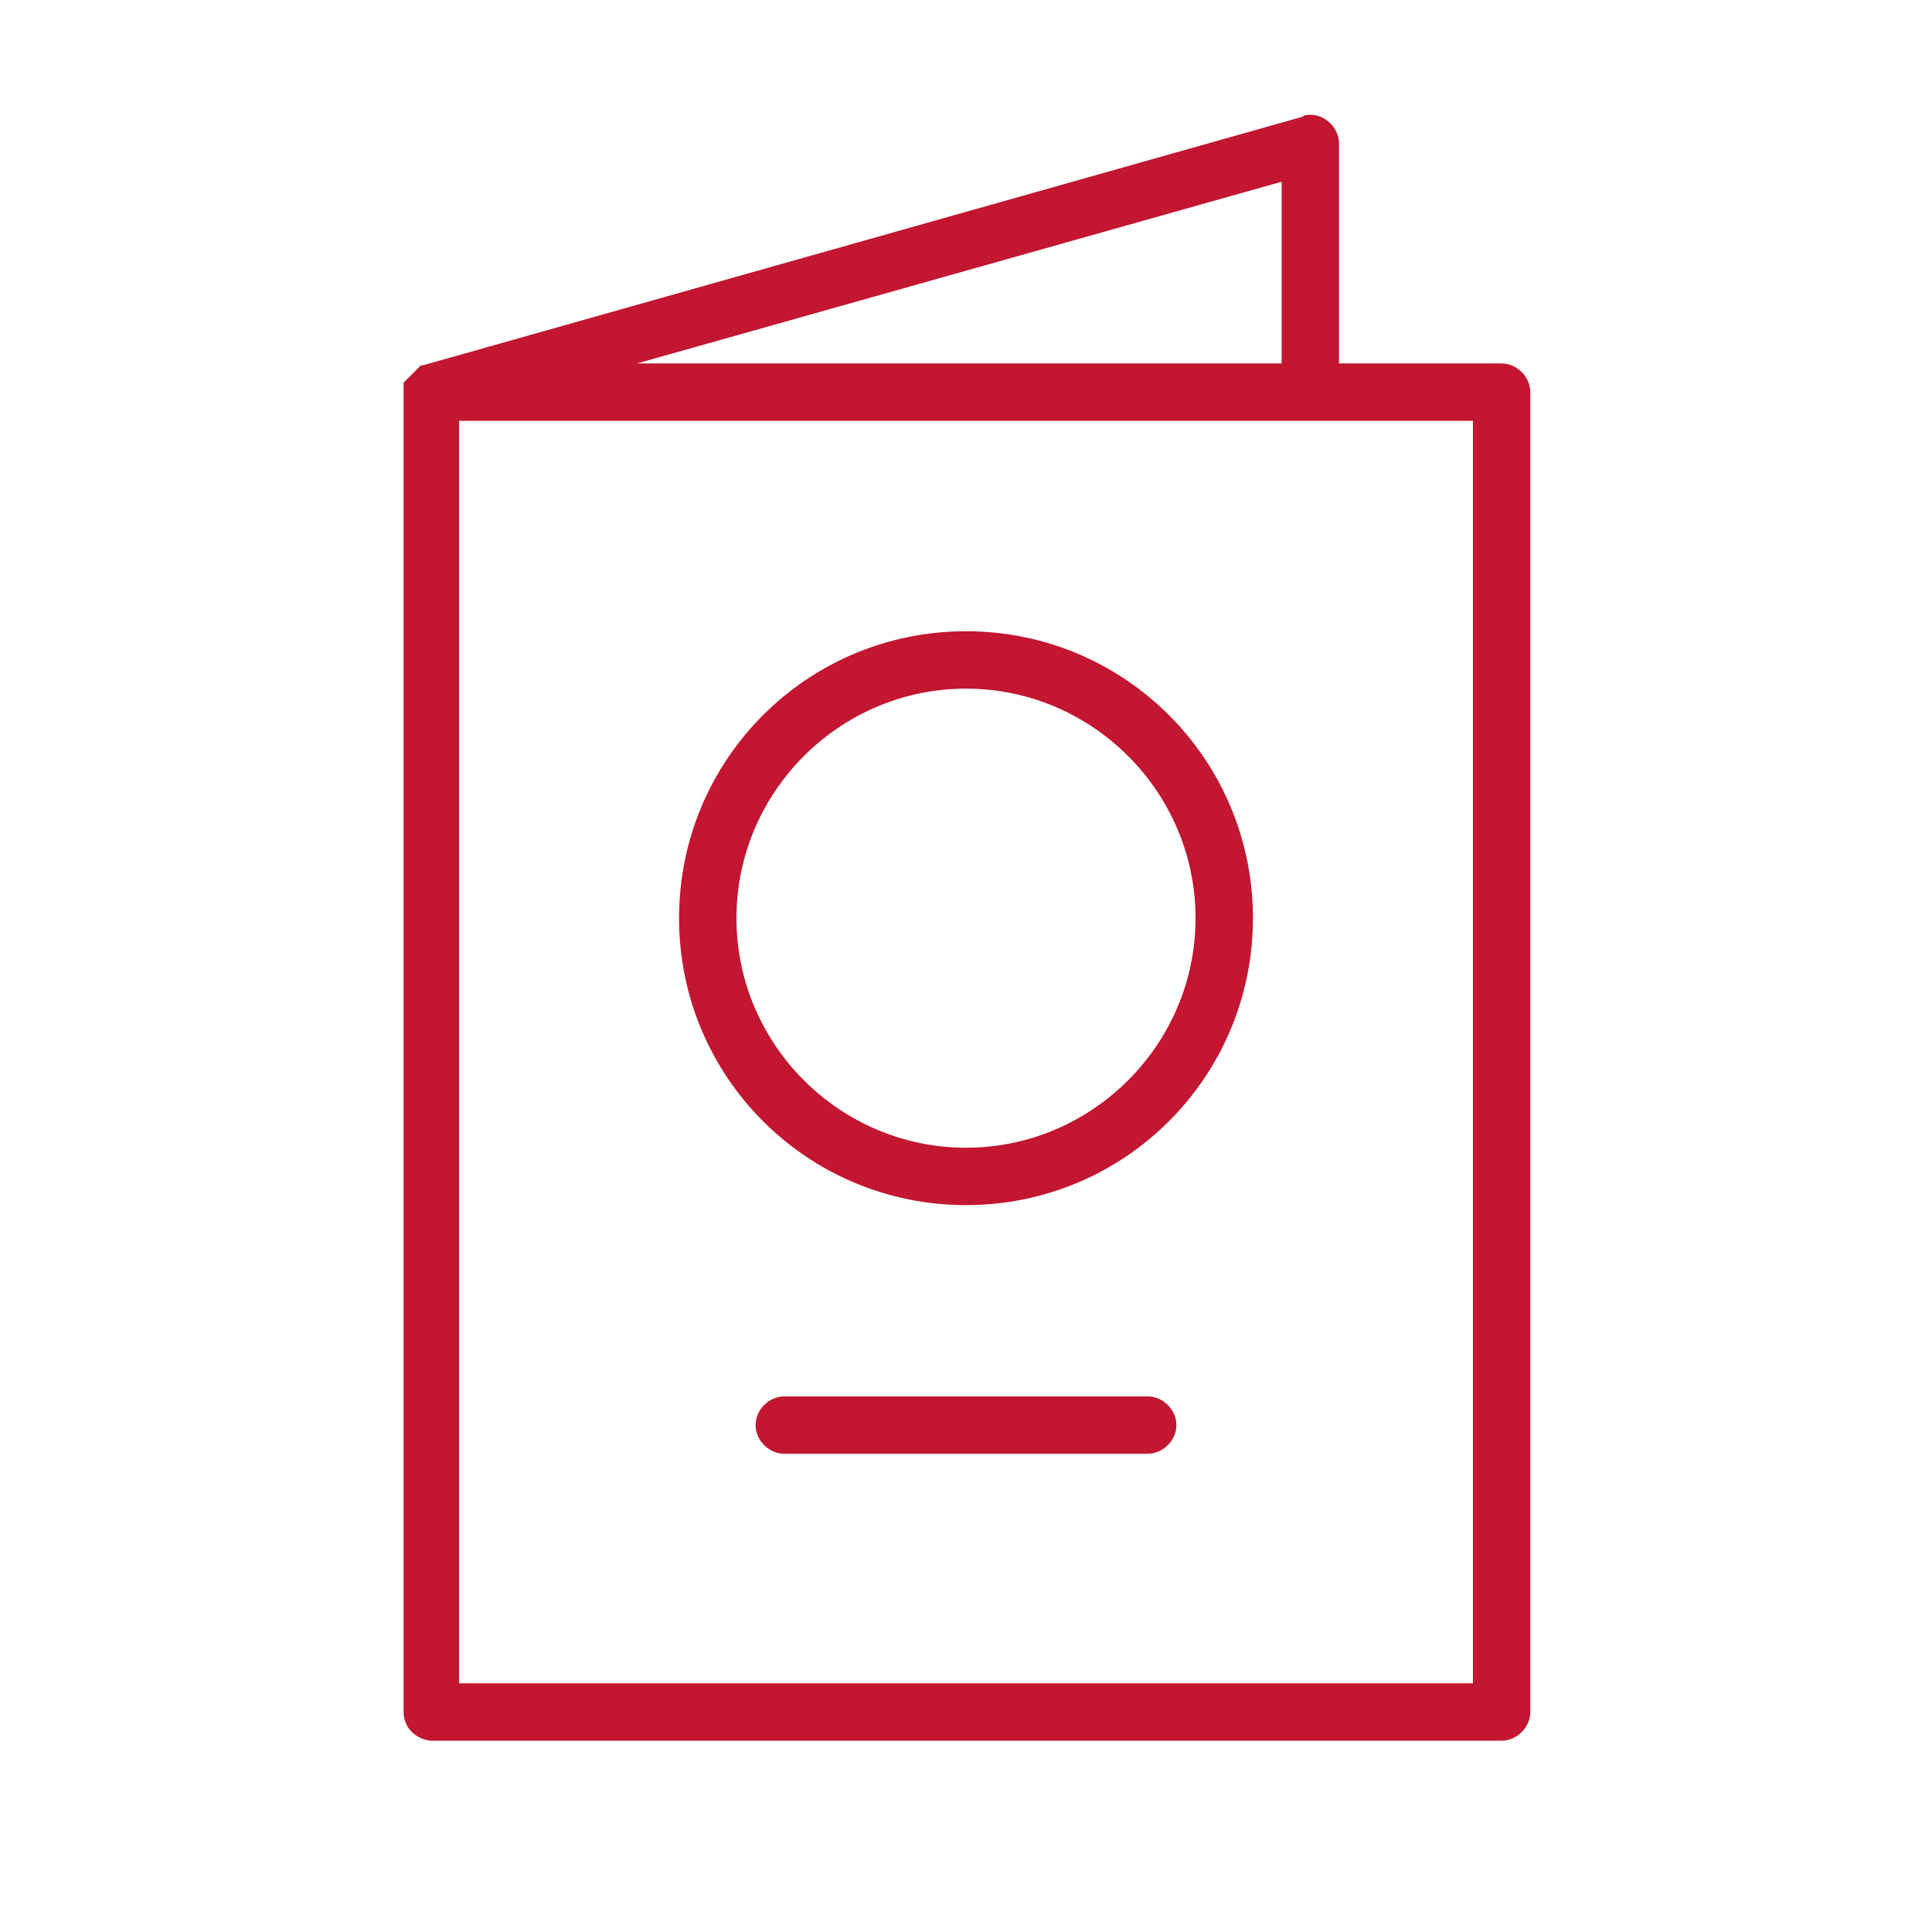
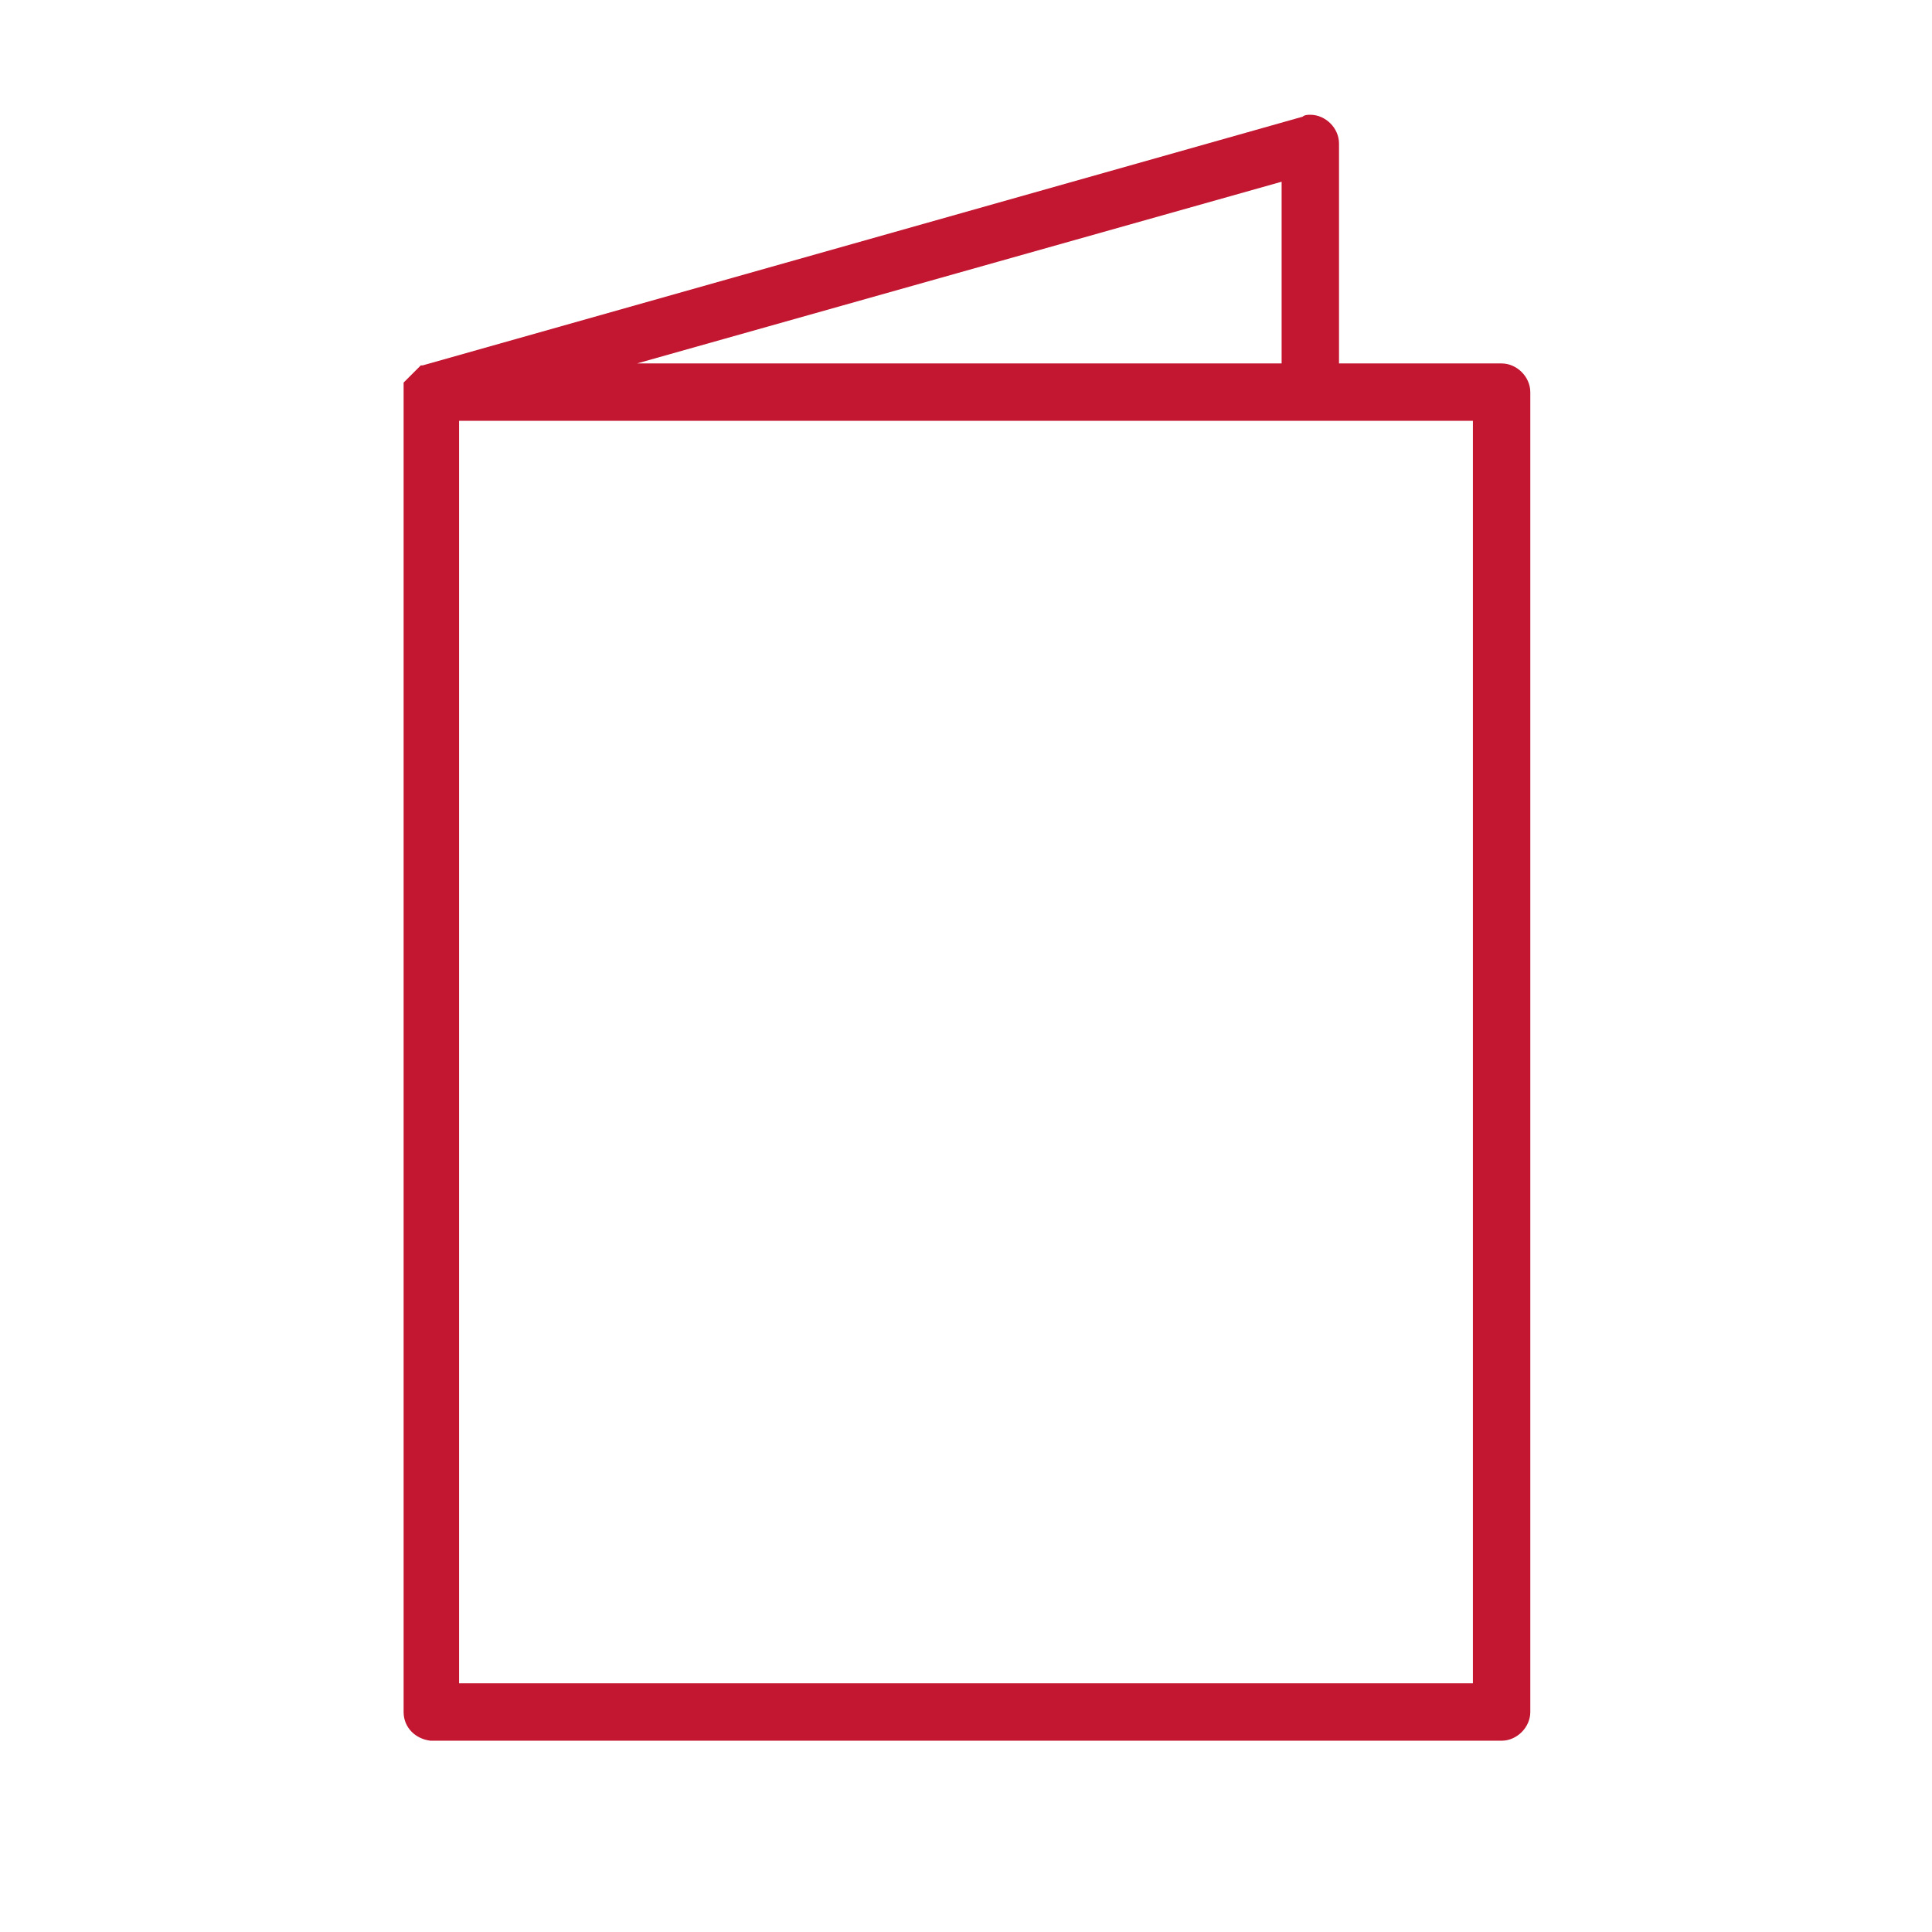
<svg xmlns="http://www.w3.org/2000/svg" viewBox="0 0 101.00 101.00" data-guides="{&quot;vertical&quot;:[],&quot;horizontal&quot;:[]}">
  <path fill="#c21631" stroke="none" fill-opacity="1" stroke-width="1" stroke-opacity="1" color="rgb(51, 51, 51)" class="st0" id="tSvg10eb0f26629" title="Path 9" d="M78.5 19C75.667 19 72.833 19 70 19C70 15.167 70 11.333 70 7.5C70 6.7 69.3 6 68.5 6C68.4 6 68.2 6 68.1 6.1C52.767 10.433 37.433 14.767 22.1 19.1C22.067 19.1 22.033 19.1 22 19.1C21.967 19.133 21.933 19.167 21.9 19.2C21.867 19.233 21.833 19.267 21.8 19.3C21.767 19.333 21.733 19.367 21.7 19.4C21.667 19.433 21.633 19.467 21.6 19.5C21.567 19.533 21.533 19.567 21.5 19.6C21.467 19.633 21.433 19.667 21.4 19.7C21.367 19.733 21.333 19.767 21.3 19.8C21.267 19.833 21.233 19.867 21.2 19.9C21.167 19.933 21.133 19.967 21.1 20C21.1 20.033 21.1 20.067 21.1 20.1C21.1 20.133 21.1 20.167 21.1 20.2C21.1 20.3 21.1 20.3 21.1 20.4C21.1 20.433 21.1 20.467 21.1 20.5C21.1 43.5 21.1 66.5 21.1 89.5C21.1 90.3 21.7 90.9 22.5 91C41.167 91 59.833 91 78.5 91C79.3 91 80 90.3 80 89.5C80 66.5 80 43.5 80 20.5C80 19.7 79.3 19 78.5 19ZM67 19C55.767 19 44.533 19 33.3 19C44.533 15.833 55.767 12.667 67 9.5C67 12.667 67 15.833 67 19ZM77 88C59.333 88 41.667 88 24 88C24 66 24 44 24 22C41.667 22 59.333 22 77 22C77 44 77 66 77 88Z" />
-   <path fill="#c21631" stroke="none" fill-opacity="1" stroke-width="1" stroke-opacity="1" color="rgb(51, 51, 51)" class="st0" id="tSvg137a9992a0a" title="Path 10" d="M50.5 33C42.2 33 35.5 39.7 35.5 48C35.5 56.3 42.2 63 50.5 63C58.8 63 65.5 56.3 65.5 48C65.5 39.7 58.8 33 50.5 33ZM50.5 60C43.9 60 38.5 54.6 38.5 48C38.5 41.4 43.9 36 50.5 36C57.1 36 62.5 41.4 62.5 48C62.5 54.6 57.1 60 50.5 60Z" />
-   <path fill="#c21631" stroke="none" fill-opacity="1" stroke-width="1" stroke-opacity="1" color="rgb(51, 51, 51)" class="st0" id="tSvgae4a764298" title="Path 11" d="M60 73C53.667 73 47.333 73 41 73C40.2 73 39.5 73.7 39.5 74.5C39.5 75.3 40.2 76 41 76C47.333 76 53.667 76 60 76C60.8 76 61.5 75.3 61.5 74.5C61.5 73.7 60.8 73 60 73Z" />
  <defs />
</svg>